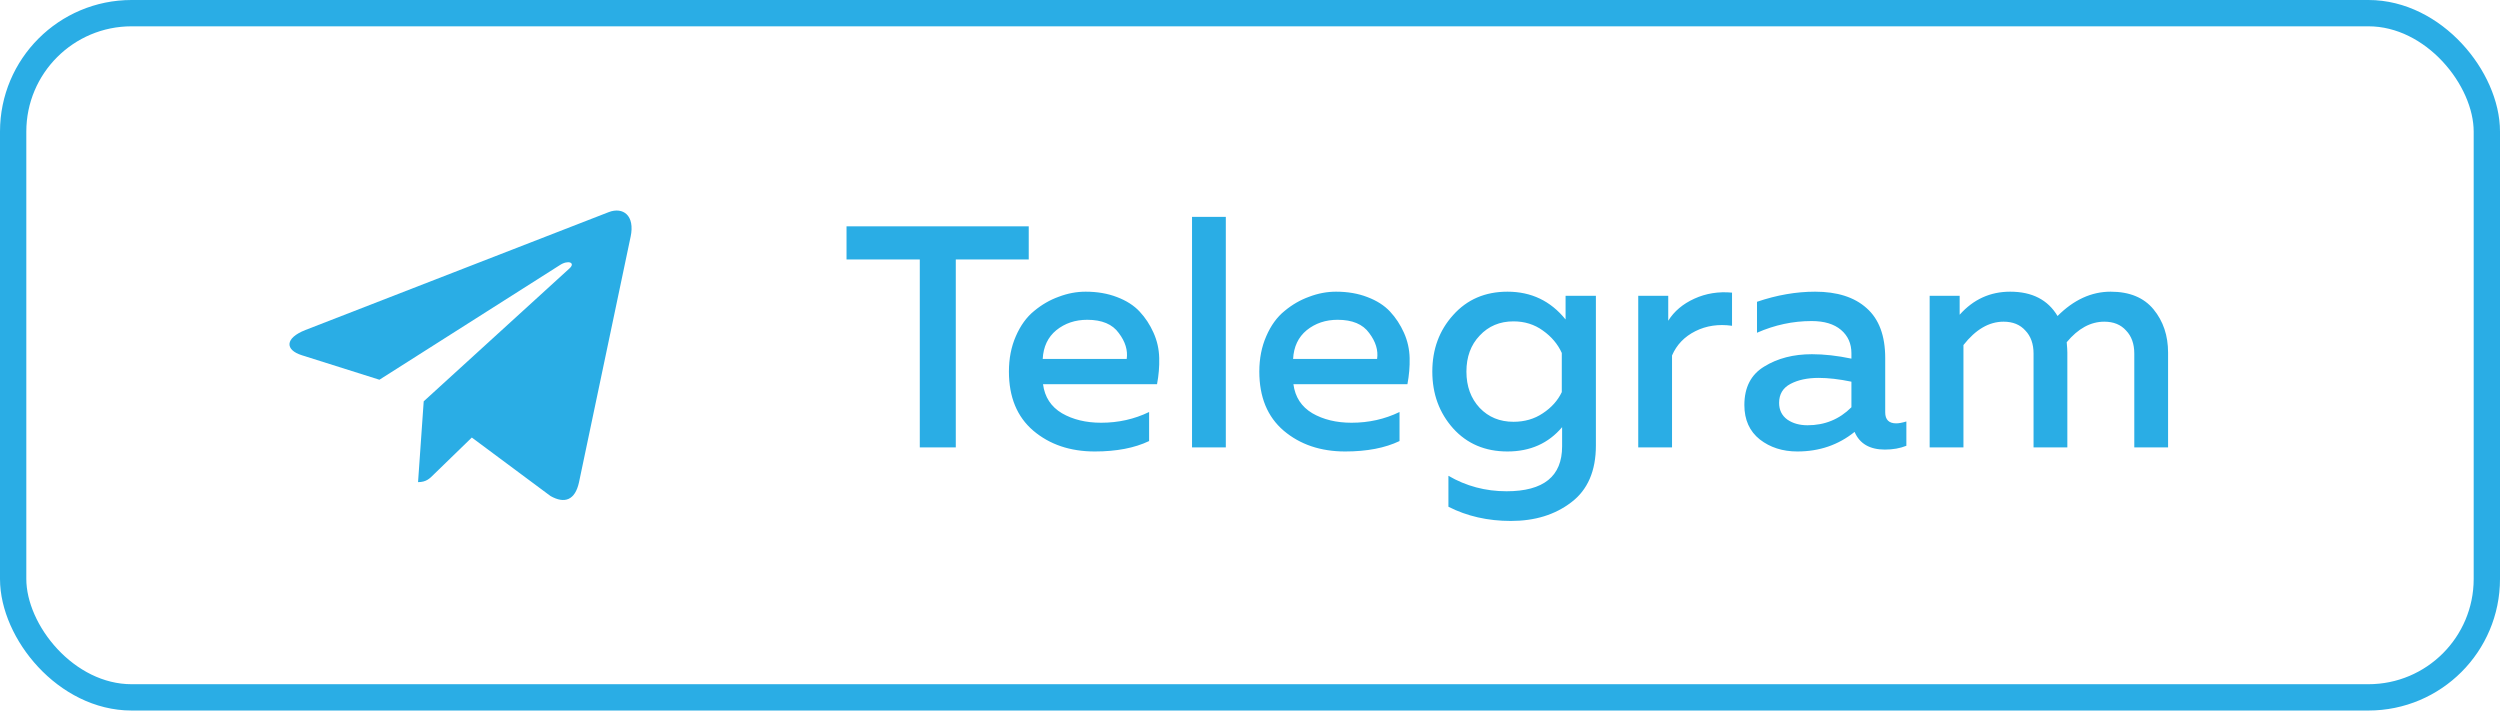
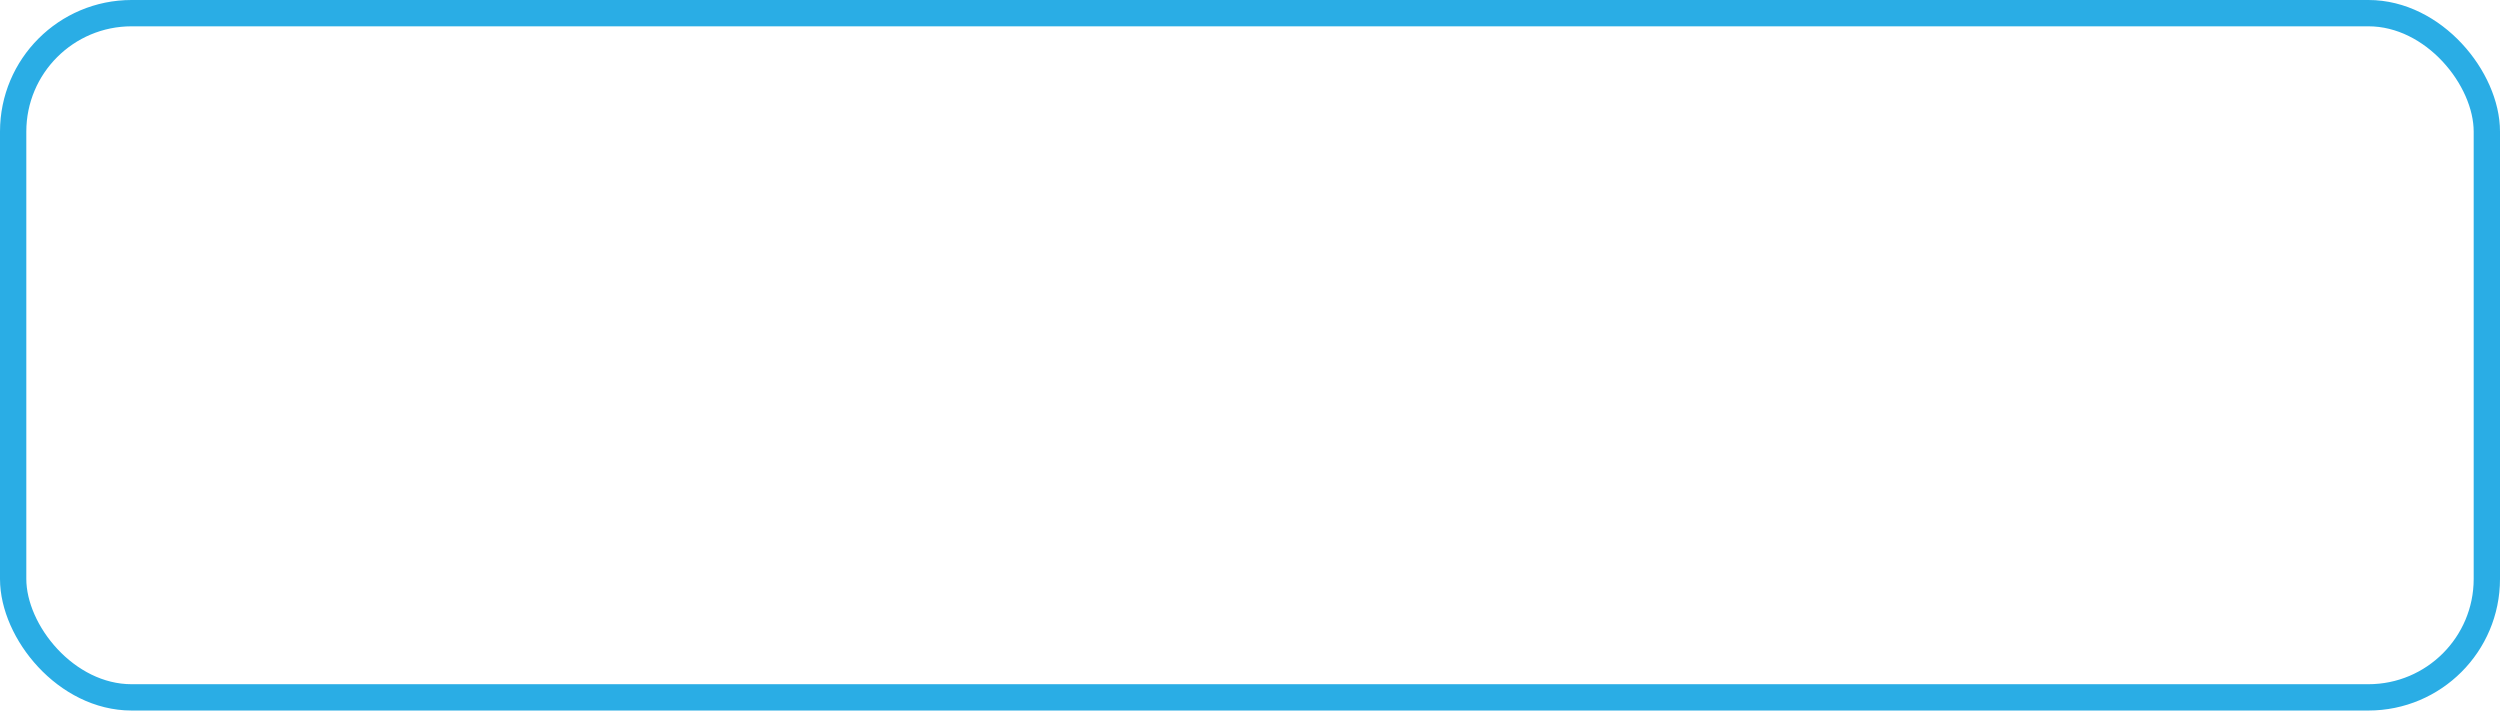
<svg xmlns="http://www.w3.org/2000/svg" width="95" height="27" viewBox="0 0 95 27" fill="none">
  <rect x="0.5" y="0.5" width="94" height="26" rx="4.5" stroke="#2AADE5" />
-   <path d="M32.168 8.6H39.092V9.86H36.32V17H34.952V9.86H32.168V8.6ZM38.339 14.12C38.339 13.624 38.426 13.176 38.602 12.776C38.779 12.368 39.011 12.048 39.298 11.816C39.587 11.576 39.898 11.396 40.234 11.276C40.571 11.148 40.91 11.084 41.255 11.084C41.694 11.084 42.09 11.152 42.443 11.288C42.803 11.424 43.09 11.608 43.306 11.84C43.523 12.072 43.699 12.34 43.834 12.644C43.971 12.948 44.042 13.268 44.05 13.604C44.059 13.932 44.031 14.264 43.967 14.6H39.635C39.699 15.088 39.938 15.456 40.355 15.704C40.77 15.944 41.267 16.064 41.843 16.064C42.498 16.064 43.106 15.928 43.666 15.656V16.76C43.114 17.024 42.426 17.156 41.602 17.156C40.666 17.156 39.886 16.892 39.263 16.364C38.647 15.836 38.339 15.088 38.339 14.12ZM42.815 13.64C42.862 13.312 42.763 12.984 42.514 12.656C42.275 12.32 41.874 12.152 41.315 12.152C40.858 12.152 40.467 12.284 40.139 12.548C39.819 12.812 39.647 13.176 39.623 13.64H42.815ZM45.297 8.24H46.581V17H45.297V8.24ZM47.854 14.12C47.854 13.624 47.942 13.176 48.118 12.776C48.294 12.368 48.526 12.048 48.814 11.816C49.102 11.576 49.414 11.396 49.75 11.276C50.086 11.148 50.426 11.084 50.77 11.084C51.21 11.084 51.606 11.152 51.958 11.288C52.318 11.424 52.606 11.608 52.822 11.84C53.038 12.072 53.214 12.34 53.35 12.644C53.486 12.948 53.558 13.268 53.566 13.604C53.574 13.932 53.546 14.264 53.482 14.6H49.15C49.214 15.088 49.454 15.456 49.87 15.704C50.286 15.944 50.782 16.064 51.358 16.064C52.014 16.064 52.622 15.928 53.182 15.656V16.76C52.63 17.024 51.942 17.156 51.118 17.156C50.182 17.156 49.402 16.892 48.778 16.364C48.162 15.836 47.854 15.088 47.854 14.12ZM52.33 13.64C52.378 13.312 52.278 12.984 52.03 12.656C51.79 12.32 51.39 12.152 50.83 12.152C50.374 12.152 49.982 12.284 49.654 12.548C49.334 12.812 49.162 13.176 49.138 13.64H52.33ZM55.22 16.28C54.692 15.688 54.428 14.968 54.428 14.12C54.428 13.272 54.692 12.556 55.22 11.972C55.748 11.38 56.436 11.084 57.284 11.084C58.188 11.084 58.924 11.436 59.492 12.14V11.24H60.644V16.928C60.644 17.896 60.332 18.616 59.708 19.088C59.092 19.56 58.328 19.796 57.416 19.796C56.536 19.796 55.744 19.616 55.04 19.256V18.08C55.712 18.472 56.448 18.668 57.248 18.668C58.656 18.668 59.36 18.1 59.36 16.964V16.232C58.84 16.848 58.148 17.156 57.284 17.156C56.436 17.156 55.748 16.864 55.22 16.28ZM59.348 13.412C59.196 13.076 58.956 12.792 58.628 12.56C58.308 12.328 57.936 12.212 57.512 12.212C56.992 12.212 56.564 12.392 56.228 12.752C55.892 13.104 55.724 13.56 55.724 14.12C55.724 14.68 55.892 15.14 56.228 15.5C56.564 15.852 56.992 16.028 57.512 16.028C57.936 16.028 58.308 15.92 58.628 15.704C58.956 15.488 59.196 15.22 59.348 14.9V13.412ZM63.393 12.188C63.617 11.828 63.949 11.548 64.389 11.348C64.829 11.148 65.305 11.072 65.817 11.12V12.38C65.305 12.308 64.841 12.376 64.425 12.584C64.009 12.792 63.713 13.1 63.537 13.508V17H62.253V11.24H63.393V12.188ZM71.638 15.668C71.638 15.948 71.778 16.088 72.058 16.088C72.154 16.088 72.282 16.064 72.442 16.016V16.94C72.202 17.036 71.93 17.084 71.626 17.084C71.05 17.084 70.666 16.86 70.474 16.412C69.858 16.908 69.134 17.156 68.302 17.156C67.742 17.156 67.266 17.004 66.874 16.7C66.482 16.388 66.286 15.952 66.286 15.392C66.286 14.72 66.538 14.232 67.042 13.928C67.546 13.616 68.15 13.46 68.854 13.46C69.318 13.46 69.818 13.516 70.354 13.628V13.424C70.354 13.056 70.222 12.76 69.958 12.536C69.694 12.312 69.322 12.2 68.842 12.2C68.13 12.2 67.438 12.348 66.766 12.644V11.468C67.518 11.212 68.254 11.084 68.974 11.084C69.814 11.084 70.466 11.292 70.93 11.708C71.402 12.124 71.638 12.756 71.638 13.604V15.668ZM69.106 14.36C68.682 14.36 68.326 14.436 68.038 14.588C67.75 14.74 67.606 14.98 67.606 15.308C67.606 15.58 67.71 15.792 67.918 15.944C68.126 16.088 68.382 16.16 68.686 16.16C69.342 16.16 69.898 15.932 70.354 15.476V14.504C69.89 14.408 69.474 14.36 69.106 14.36ZM74.611 17H73.327V11.24H74.467V11.96C74.987 11.376 75.627 11.084 76.387 11.084C77.219 11.084 77.819 11.392 78.187 12.008C78.803 11.392 79.475 11.084 80.203 11.084C80.923 11.084 81.467 11.308 81.835 11.756C82.203 12.204 82.387 12.752 82.387 13.4V17H81.103V13.436C81.103 13.068 80.999 12.776 80.791 12.56C80.591 12.336 80.315 12.224 79.963 12.224C79.443 12.224 78.967 12.484 78.535 13.004C78.551 13.18 78.559 13.312 78.559 13.4V17H77.275V13.436C77.275 13.068 77.171 12.776 76.963 12.56C76.763 12.336 76.487 12.224 76.135 12.224C75.583 12.224 75.075 12.52 74.611 13.112V17Z" fill="#2AADE5" />
-   <path d="M16.101 15.25L15.886 18.321C16.194 18.321 16.327 18.187 16.487 18.026L17.929 16.626L20.918 18.848C21.466 19.159 21.853 18.995 22 18.336L23.962 9.002L23.963 9.001C24.137 8.178 23.67 7.857 23.136 8.059L11.604 12.541C10.816 12.852 10.828 13.297 11.47 13.499L14.418 14.43L21.267 10.079C21.589 9.863 21.882 9.982 21.641 10.199L16.101 15.25Z" fill="#2AADE5" />
</svg>